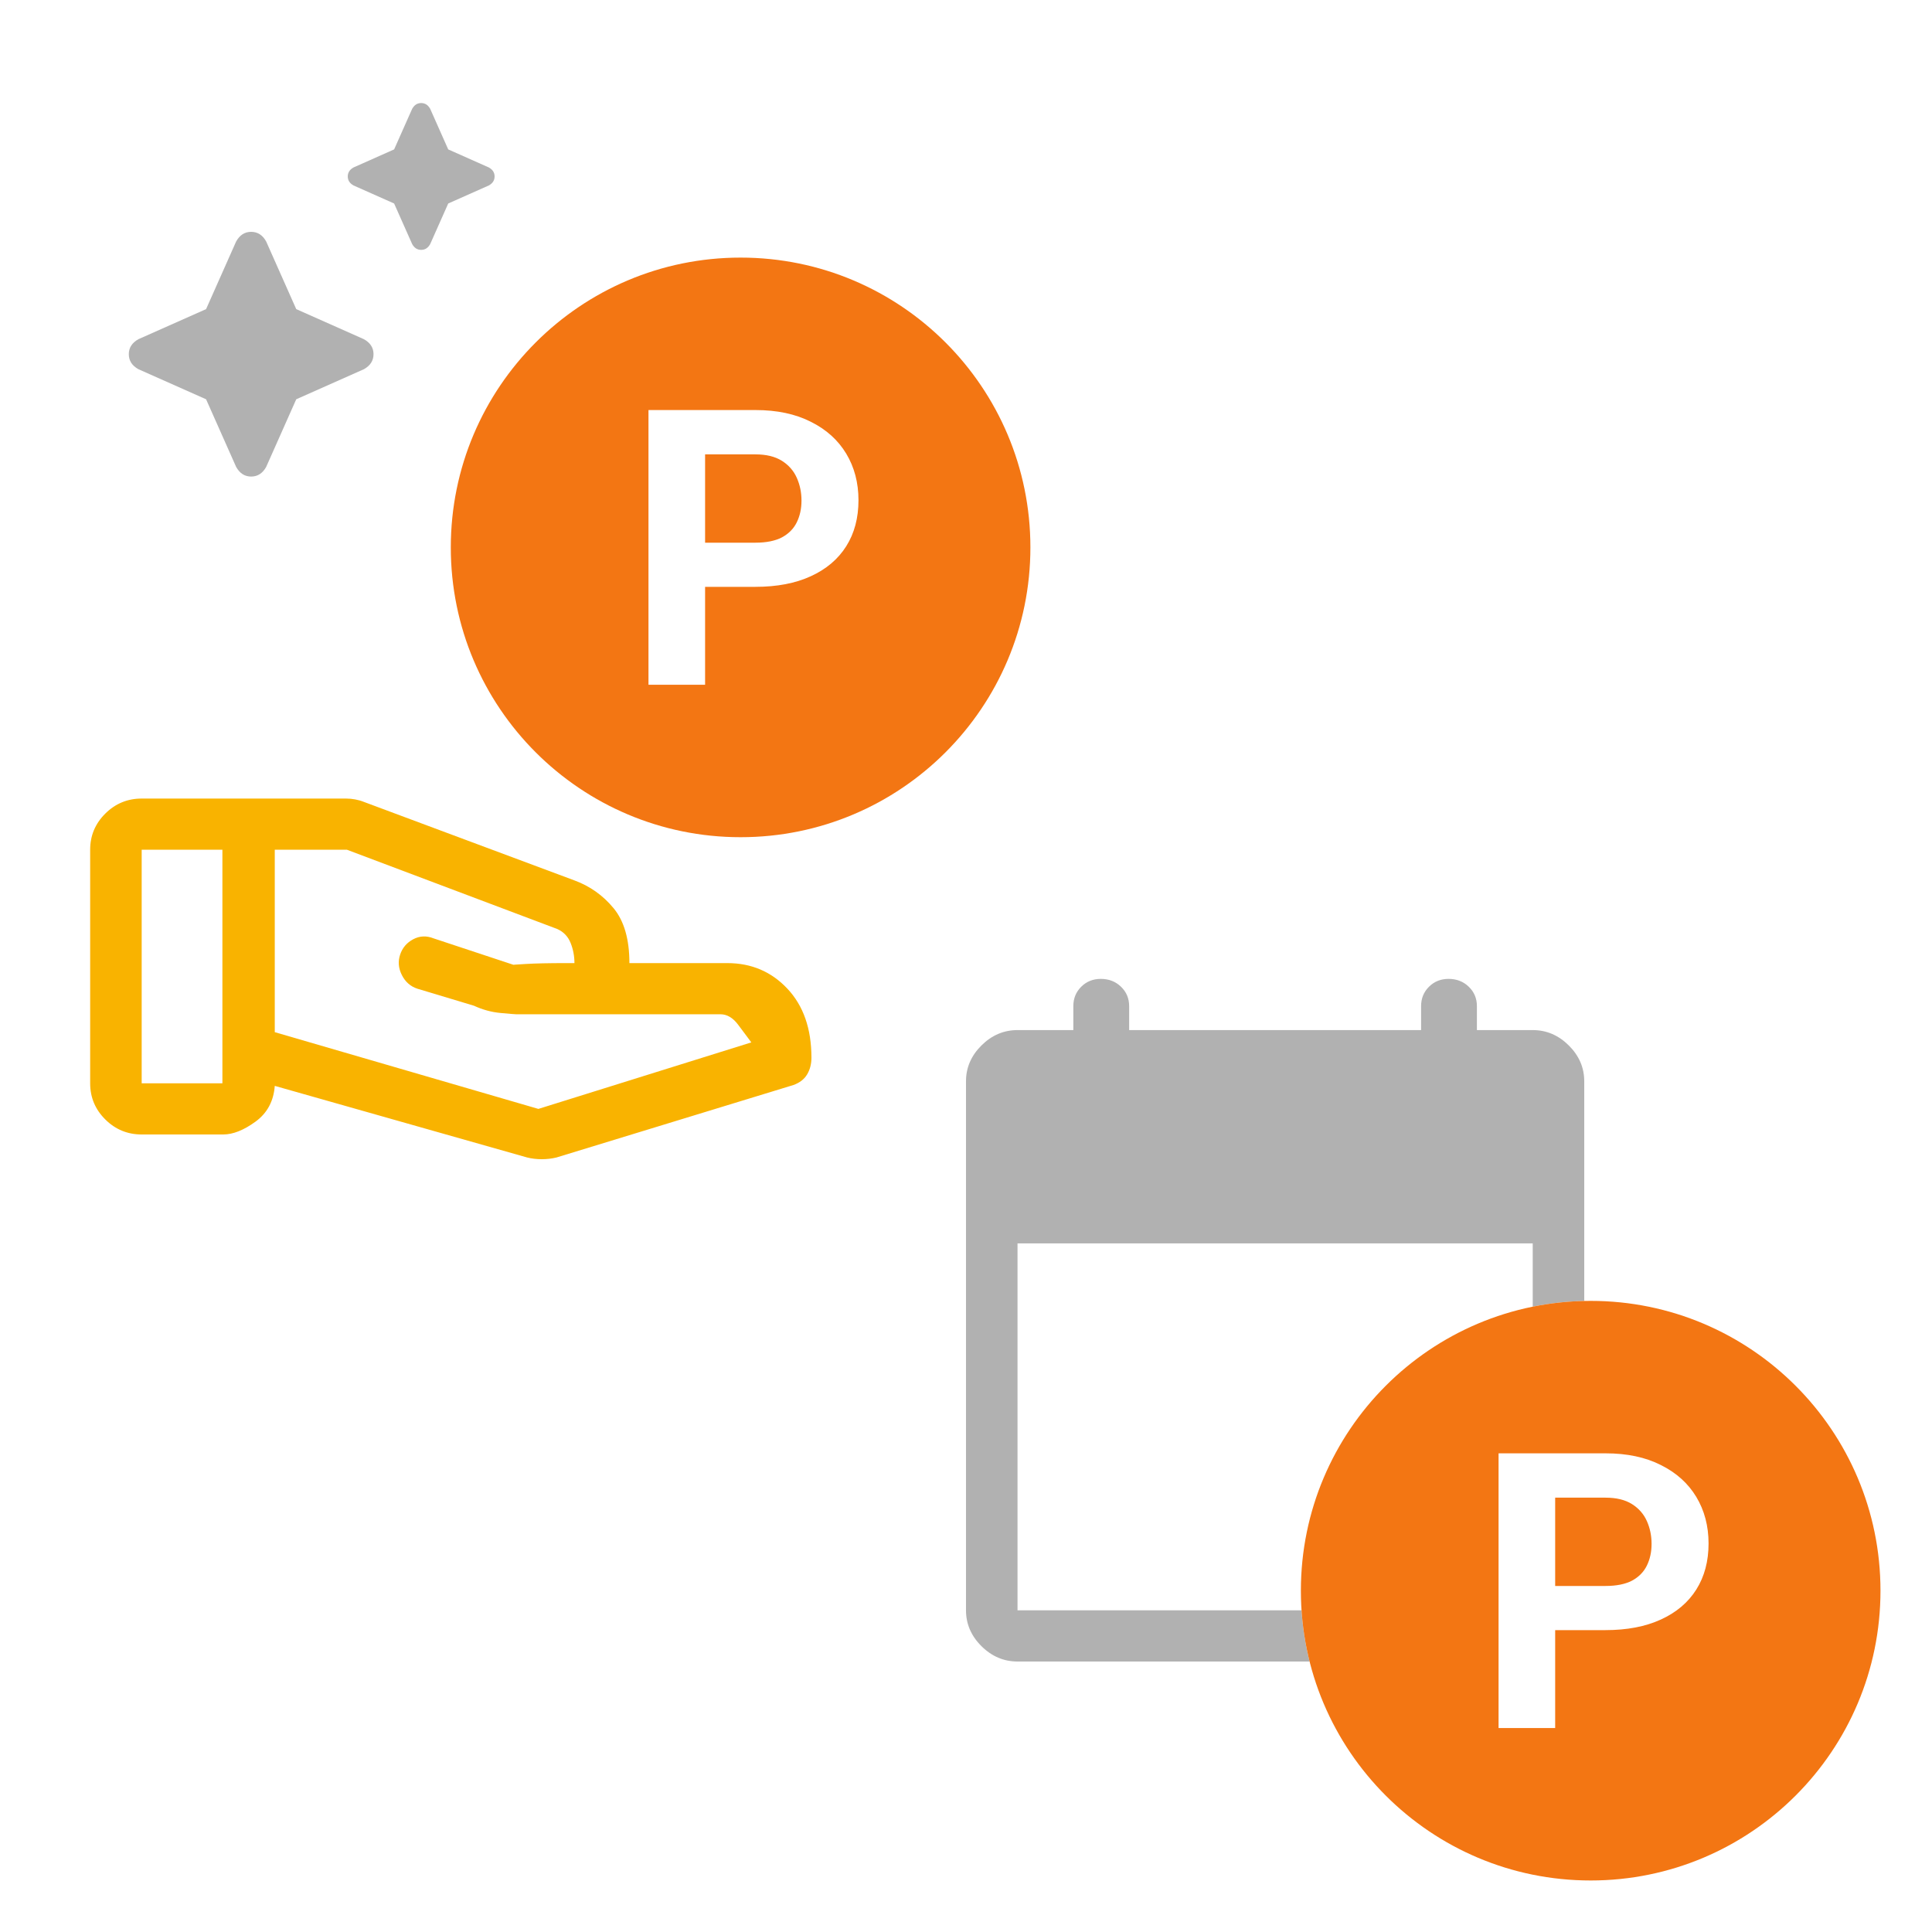
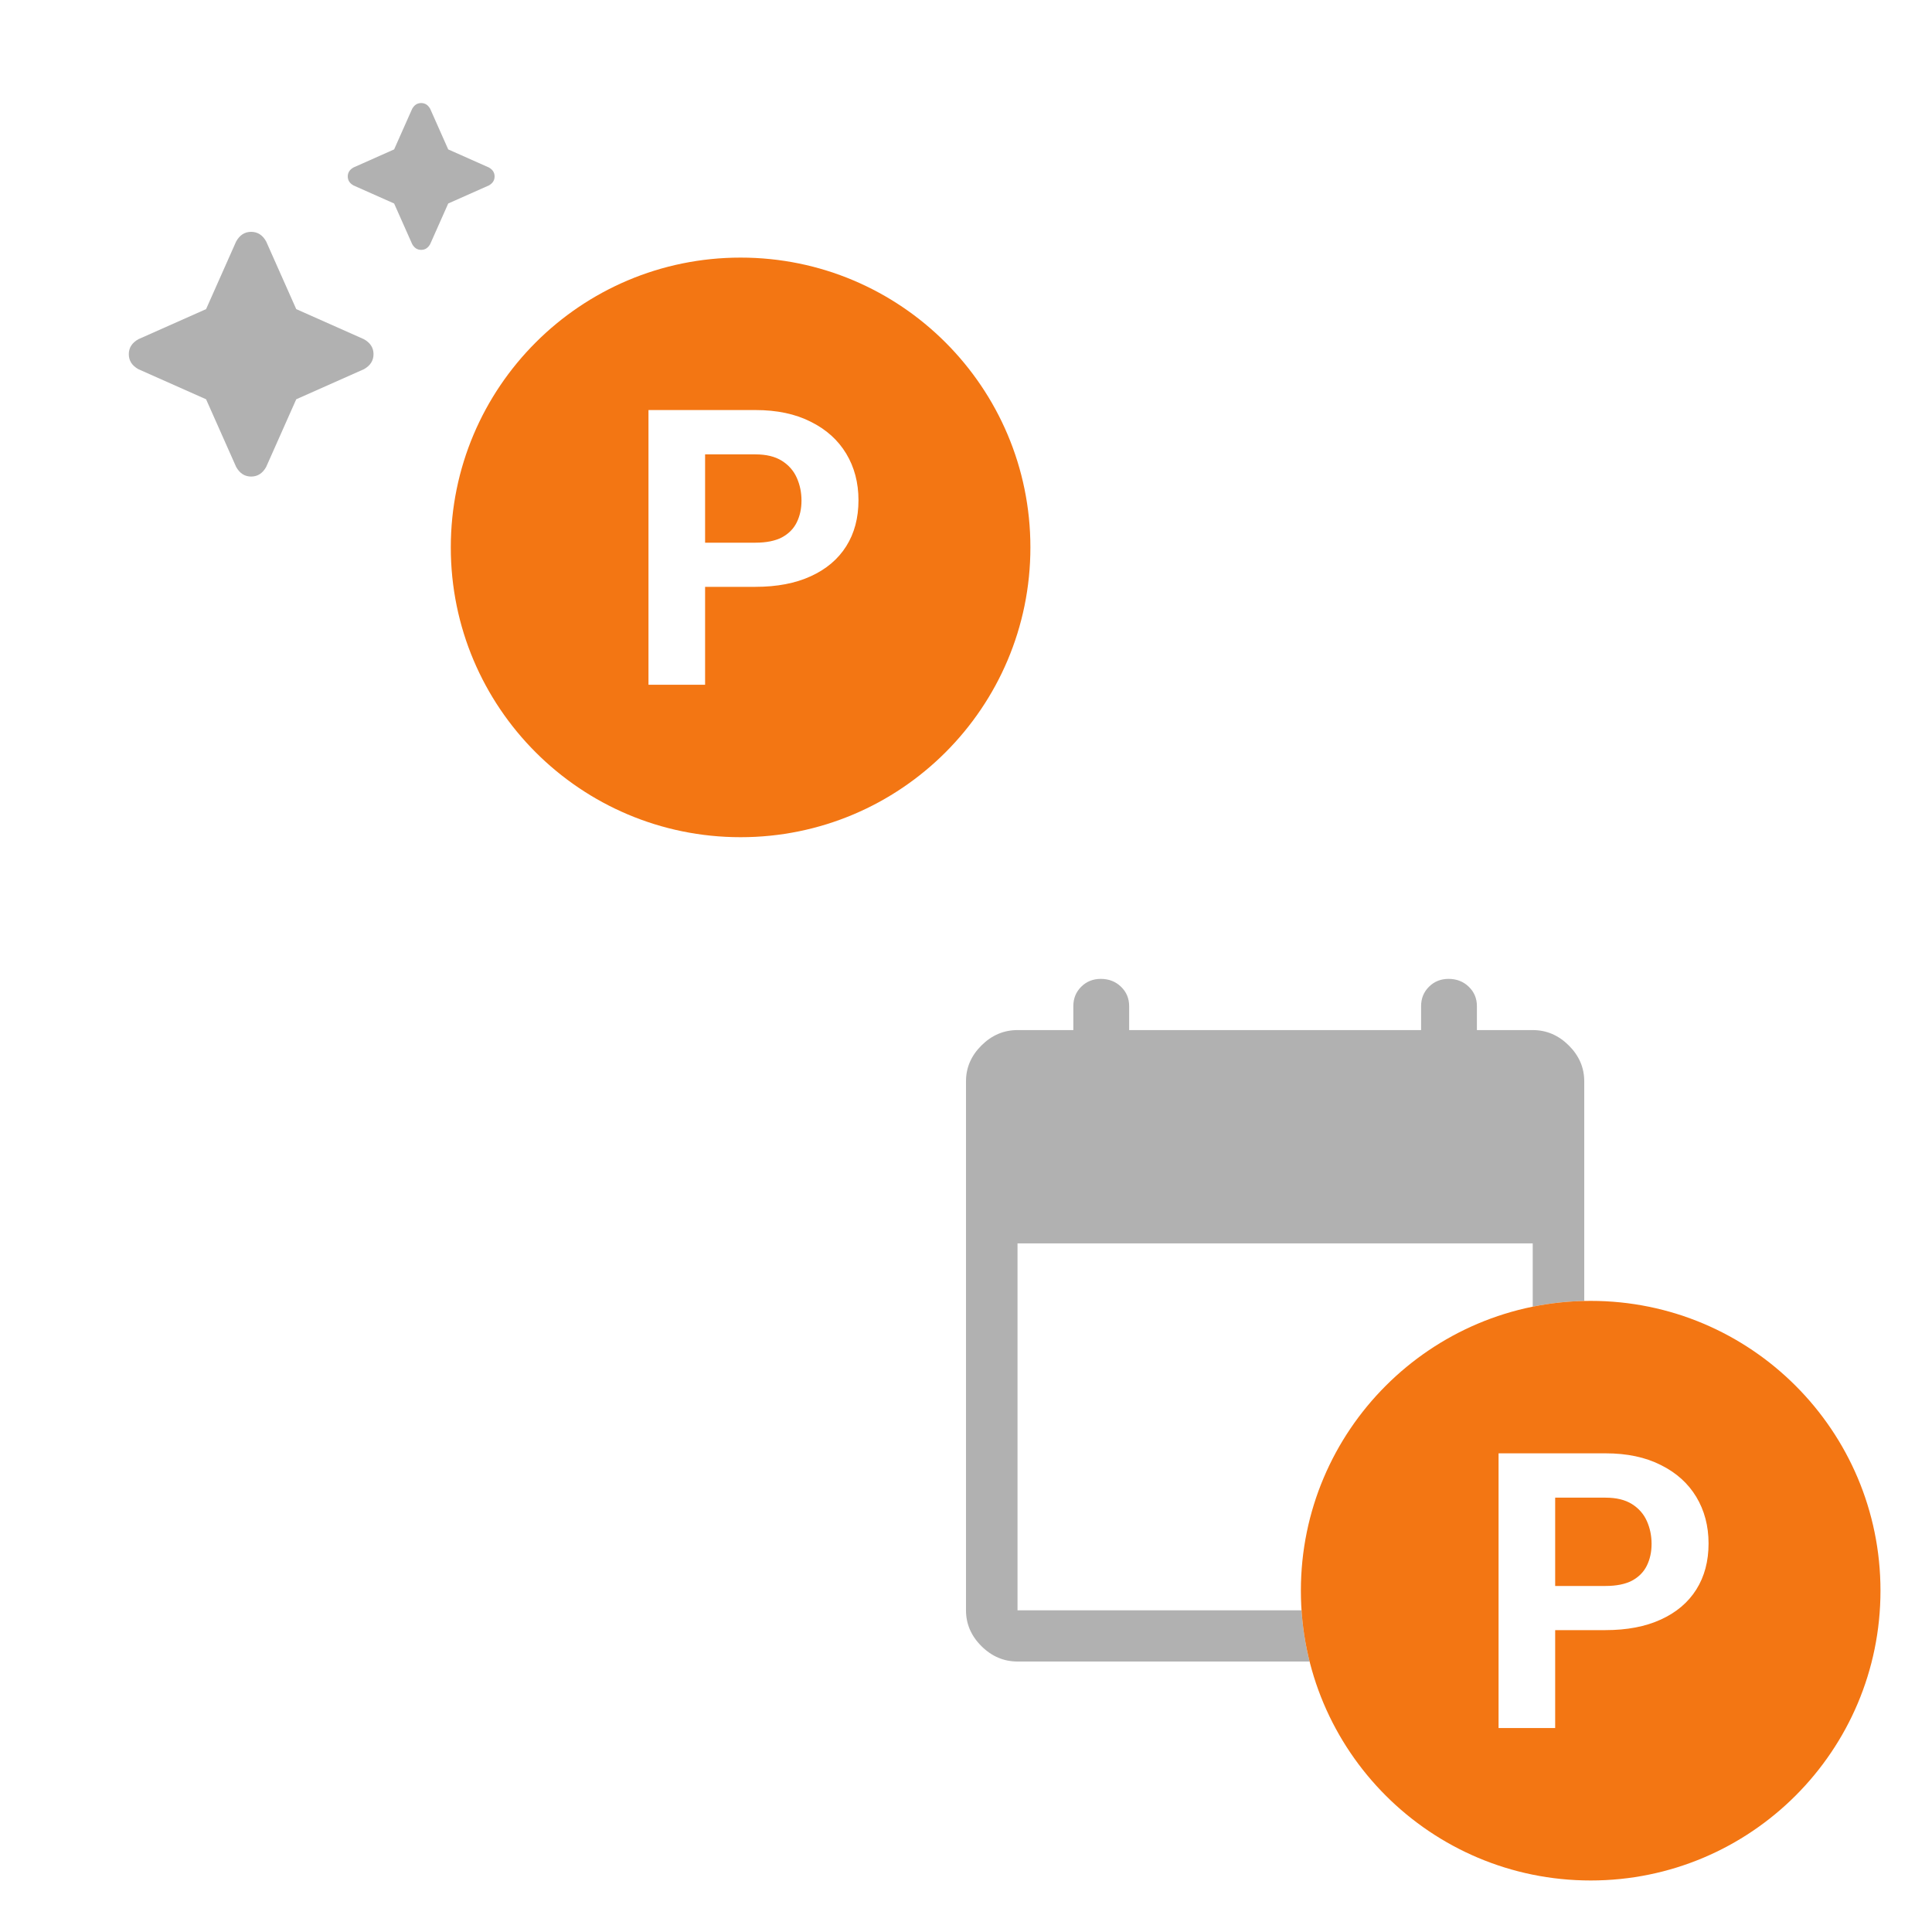
<svg xmlns="http://www.w3.org/2000/svg" width="150" height="150" viewBox="0 0 150 150" fill="none">
  <path fill-rule="evenodd" clip-rule="evenodd" d="M57.5 65C69.926 65 80 54.926 80 42.5C80 30.074 69.926 20 57.5 20C45.074 20 35 30.074 35 42.5C35 54.926 45.074 65 57.5 65ZM54.743 45.562H58.654C60.324 45.562 61.754 45.288 62.946 44.741C64.147 44.194 65.065 43.418 65.7 42.412C66.335 41.406 66.652 40.215 66.652 38.838C66.652 37.48 66.335 36.274 65.7 35.22C65.065 34.165 64.147 33.34 62.946 32.744C61.754 32.139 60.324 31.836 58.654 31.836H50.348V53.164H54.743V45.562ZM54.743 42.134V35.278H58.654C59.494 35.278 60.177 35.444 60.705 35.776C61.232 36.108 61.618 36.548 61.862 37.095C62.106 37.642 62.228 38.232 62.228 38.867C62.228 39.492 62.106 40.054 61.862 40.552C61.618 41.05 61.232 41.44 60.705 41.724C60.177 41.997 59.494 42.134 58.654 42.134H54.743Z" fill="#F37613" />
  <path d="M32 18.95L30.6 15.8L27.45 14.4C27.15 14.233 27 14 27 13.7C27 13.4 27.15 13.167 27.45 13L30.6 11.6L32 8.45C32.167 8.15 32.4 8 32.7 8C33 8 33.233 8.15 33.4 8.45L34.8 11.6L37.95 13C38.25 13.167 38.4 13.4 38.4 13.7C38.4 14 38.25 14.233 37.95 14.4L34.8 15.8L33.4 18.95C33.233 19.25 33 19.4 32.7 19.4C32.4 19.4 32.167 19.25 32 18.95Z" fill="#B1B1B1" />
  <path d="M18.333 36.25L16 31L10.75 28.667C10.25 28.389 10 28 10 27.5C10 27 10.25 26.611 10.75 26.333L16 24L18.333 18.75C18.611 18.25 19 18 19.5 18C20 18 20.389 18.25 20.667 18.75L23 24L28.25 26.333C28.75 26.611 29 27 29 27.5C29 28 28.75 28.389 28.25 28.667L23 31L20.667 36.25C20.389 36.75 20 37 19.5 37C19 37 18.611 36.75 18.333 36.25Z" fill="#B1B1B1" />
-   <path d="M41.8 86.095L58.333 80.931C58.067 80.578 57.729 80.126 57.32 79.575C56.912 79.023 56.45 78.747 55.933 78.747H40.067C39.978 78.747 39.578 78.714 38.867 78.648C38.156 78.582 37.467 78.394 36.8 78.085L32.4 76.761C31.867 76.585 31.467 76.232 31.2 75.702C30.933 75.173 30.889 74.643 31.067 74.114C31.244 73.584 31.584 73.187 32.085 72.922C32.586 72.657 33.114 72.635 33.667 72.856L39.867 74.908C39.778 74.908 40.1 74.886 40.833 74.842C41.567 74.797 42.618 74.775 43.989 74.775H44.6C44.6 74.227 44.5 73.704 44.3 73.206C44.1 72.708 43.755 72.348 43.267 72.128L26.933 65.972H21.333V80.137L41.8 86.095ZM40.933 89.868L21.333 84.307C21.244 85.499 20.744 86.425 19.833 87.088C18.922 87.749 18.089 88.08 17.333 88.08H11C9.9 88.08 8.958 87.692 8.175 86.914C7.392 86.136 7 85.201 7 84.109V65.972C7 64.879 7.392 63.944 8.175 63.167C8.958 62.389 9.9 62 11 62H26.867C27.104 62 27.341 62.022 27.578 62.066C27.815 62.11 28.044 62.176 28.267 62.265L44.6 68.355C45.8 68.796 46.811 69.513 47.633 70.506C48.456 71.499 48.867 72.922 48.867 74.775H56.467C58.333 74.775 59.889 75.437 61.133 76.761C62.378 78.085 63 79.872 63 82.123C63 82.608 62.889 83.039 62.667 83.414C62.444 83.789 62.089 84.065 61.6 84.241L43.2 89.868C42.837 89.956 42.457 90 42.061 90C41.665 90 41.289 89.956 40.933 89.868ZM11 84.109H17.267V65.972H11V84.109Z" fill="#F9B300" />
  <path fill-rule="evenodd" clip-rule="evenodd" d="M76.2 127.807C77 128.602 77.933 129 79 129H101.677C101.354 127.715 101.142 126.387 101.051 125.025H79V96.537H119V101.45C120.296 101.187 121.633 101.035 123 101.005V83.95C123 82.89 122.6 81.963 121.8 81.168C121 80.373 120.067 79.975 119 79.975H114.667V78.12C114.667 77.519 114.456 77.016 114.034 76.609C113.613 76.203 113.09 76 112.467 76C111.862 76 111.356 76.203 110.947 76.609C110.538 77.016 110.333 77.519 110.333 78.12V79.975H87.667V78.12C87.667 77.519 87.456 77.016 87.034 76.609C86.612 76.203 86.09 76 85.467 76C84.862 76 84.356 76.203 83.947 76.609C83.538 77.016 83.333 77.519 83.333 78.12V79.975H79C77.933 79.975 77 80.373 76.2 81.168C75.4 81.963 75 82.89 75 83.95V125.025C75 126.085 75.4 127.012 76.2 127.807Z" fill="#B1B1B1" />
  <path fill-rule="evenodd" clip-rule="evenodd" d="M123.5 146C135.926 146 146 135.926 146 123.5C146 111.074 135.926 101 123.5 101C111.074 101 101 111.074 101 123.5C101 135.926 111.074 146 123.5 146ZM120.743 126.562H124.654C126.324 126.562 127.754 126.288 128.946 125.741C130.147 125.194 131.065 124.418 131.7 123.412C132.334 122.406 132.652 121.215 132.652 119.838C132.652 118.48 132.334 117.274 131.7 116.22C131.065 115.165 130.147 114.34 128.946 113.744C127.754 113.139 126.324 112.836 124.654 112.836H116.348V134.164H120.743V126.562ZM120.743 123.134V116.278H124.654C125.494 116.278 126.177 116.444 126.705 116.776C127.232 117.108 127.618 117.548 127.862 118.095C128.106 118.642 128.228 119.232 128.228 119.867C128.228 120.492 128.106 121.054 127.862 121.552C127.618 122.05 127.232 122.44 126.705 122.724C126.177 122.997 125.494 123.134 124.654 123.134H120.743Z" fill="#F37613" />
</svg>